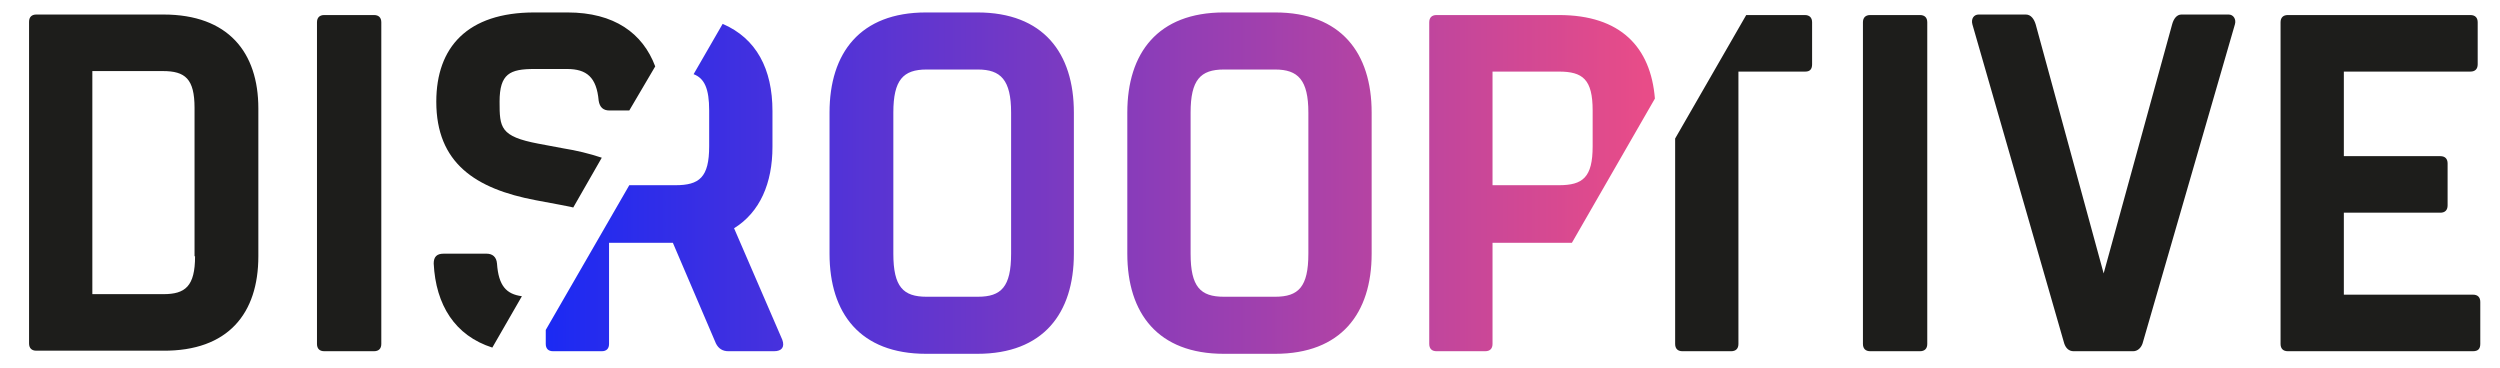
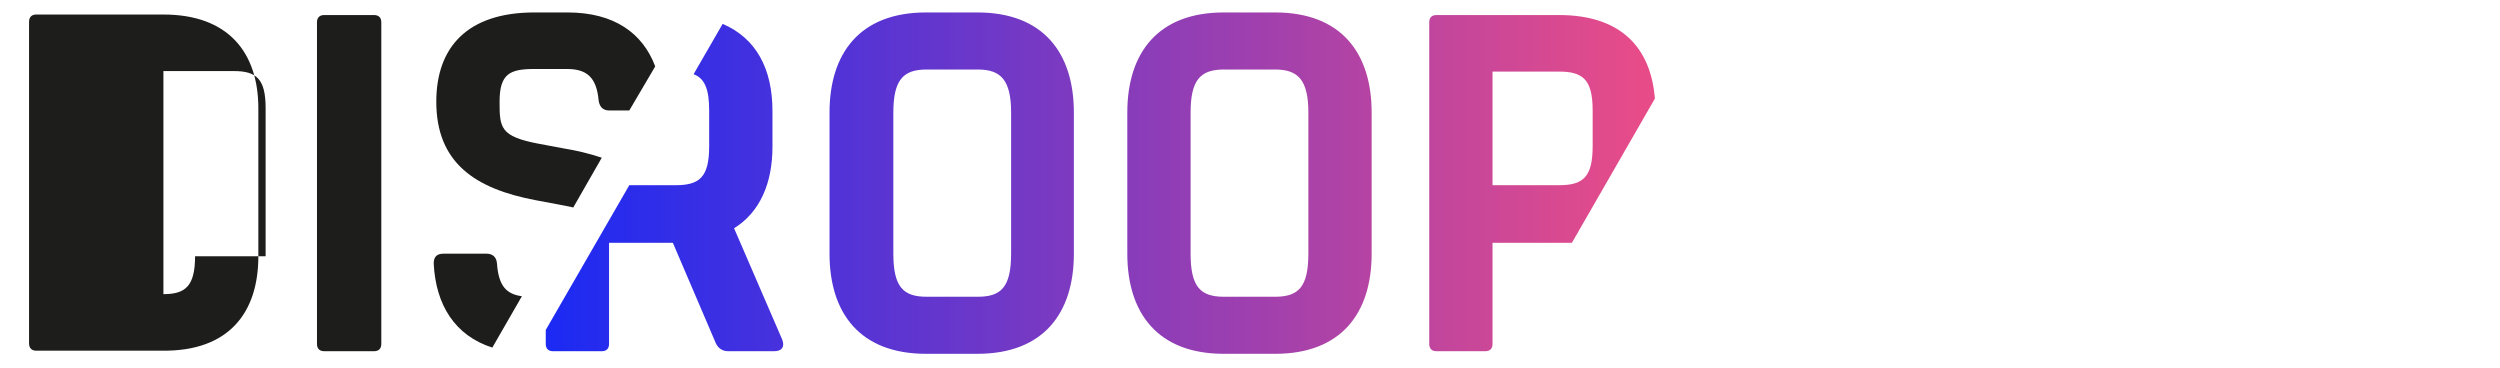
<svg xmlns="http://www.w3.org/2000/svg" xmlns:xlink="http://www.w3.org/1999/xlink" version="1.1" id="Logo_Disrooptive" x="0px" y="0px" viewBox="0 0 481.9 70.9" style="enable-background:new 0 0 481.9 70.9;" xml:space="preserve">
  <style type="text/css">
	.st0{fill:#1D1D1B;}
</style>
  <g>
    <defs>
      <path id="SVGID_1_" d="M133.7,14.3c2.1,0.8,3,2.8,3,7v6.9c0,6-1.9,7.5-6.5,7.5h-8.9l-16.1,27.9v2.7c0,0.9,0.5,1.4,1.4,1.4h9.4    c0.9,0,1.4-0.5,1.4-1.4V46.8h12.3l8.3,19.4c0.5,1,1.3,1.5,2.4,1.5h8.8c1.5,0,2.1-0.8,1.6-2.2L141.5,44c5-3.1,7.4-8.7,7.4-15.7    v-6.9c0-8.1-3.1-14-9.6-16.8L133.7,14.3z M287.7,13.8h12.8c4.6,0,6.5,1.5,6.5,7.5v6.9c0,6-1.9,7.5-6.5,7.5h-12.8V13.8z M286.3,2.9    h-9.4c-0.9,0-1.4,0.5-1.4,1.4v62c0,0.9,0.5,1.4,1.4,1.4h9.4c0.9,0,1.4-0.5,1.4-1.4V46.8l15.3,0L319,19    c-0.8-9.9-6.6-16.1-18.5-16.1H286.3z M172.2,48.9V21.7c0-6.3,1.9-8.3,6.4-8.3h9.9c4.4,0,6.4,2,6.4,8.3v27.2c0,6.4-1.9,8.3-6.4,8.3    h-9.9C174.1,57.2,172.2,55.3,172.2,48.9 M178.5,2.4c-12.7,0-18.6,7.8-18.6,19.3v27.2c0,11.5,5.9,19.3,18.6,19.3h9.9    c12.7,0,18.6-7.8,18.6-19.3V21.7c0-11.5-5.9-19.3-18.6-19.3H178.5z M229.5,48.9V21.7c0-6.3,1.9-8.3,6.4-8.3h9.9    c4.4,0,6.4,2,6.4,8.3v27.2c0,6.4-1.9,8.3-6.4,8.3h-9.9C231.4,57.2,229.5,55.3,229.5,48.9 M235.9,2.4c-12.7,0-18.6,7.8-18.6,19.3    v27.2c0,11.5,5.9,19.3,18.6,19.3h9.9c12.7,0,18.6-7.8,18.6-19.3V21.7c0-11.5-5.9-19.3-18.6-19.3H235.9z" />
    </defs>
    <linearGradient id="SVGID_2_" gradientUnits="userSpaceOnUse" x1="105.214" y1="35.279" x2="319.033" y2="35.279">
      <stop offset="0" style="stop-color:#1C2AF3" />
      <stop offset="3.818180e-03" style="stop-color:#1C2AF3" />
      <stop offset="0.991" style="stop-color:#E84C88" />
      <stop offset="1" style="stop-color:#E84C88" />
    </linearGradient>
    <use xlink:href="#SVGID_1_" style="overflow:visible;fill:url(#SVGID_2_);" />
    <clipPath id="SVGID_3_">
      <use xlink:href="#SVGID_1_" style="overflow:visible;" />
    </clipPath>
  </g>
-   <path class="st0" d="M37.6,49.4c0,5.8-1.9,7.3-6.1,7.3H17.8v-43h13.6c4.3,0,6.1,1.5,6.1,7.1V49.4z M49.8,49.4V20.9  c0-10.8-5.8-18.1-18.3-18.1h-15H7c-0.9,0-1.4,0.5-1.4,1.4v62c0,0.9,0.5,1.4,1.4,1.4h5.8h18.6C44,67.7,49.8,60.4,49.8,49.4   M73.5,66.3v-62c0-0.9-0.5-1.4-1.4-1.4h-9.6c-0.9,0-1.4,0.5-1.4,1.4v62c0,0.9,0.5,1.4,1.4,1.4h9.6C73,67.7,73.5,67.2,73.5,66.3   M85.5,48.9c-1.3,0-1.9,0.6-1.9,1.9c0.4,8,4.1,13.9,11.3,16.2l5.7-9.9c-3-0.4-4.5-2-4.8-6.3c-0.1-1.3-0.9-1.9-2-1.9H85.5z   M126.3,12.8c-2.4-6.4-7.9-10.4-16.9-10.4H103c-12.9,0-18.9,6.7-18.9,17.2c0,11.8,7.5,16.8,19.2,19l4.8,0.9c0.9,0.2,1.7,0.3,2.4,0.5  l5.5-9.6c-2.4-0.8-4.9-1.4-7.4-1.8l-4.8-0.9c-7.4-1.4-7.5-3.1-7.5-8.1c0-5.4,2-6.3,6.7-6.3h6.3c3.8,0,5.7,1.6,6.1,6.1  c0.2,1.3,0.9,1.9,2.1,1.9h3.8L126.3,12.8z" />
-   <path class="st0" d="M349.3,12.4V4.3c0-0.9-0.5-1.4-1.4-1.4h-11.3l-13.7,23.8v39.6c0,0.9,0.5,1.4,1.4,1.4h9.4c0.9,0,1.4-0.5,1.4-1.4  V13.8H348C348.9,13.8,349.3,13.3,349.3,12.4 M371.5,66.3v-62c0-0.9-0.5-1.4-1.4-1.4h-9.6c-0.9,0-1.4,0.5-1.4,1.4v62  c0,0.9,0.5,1.4,1.4,1.4h9.6C371,67.7,371.5,67.2,371.5,66.3 M430.8,4.7c0.3-1-0.3-1.9-1.2-1.9h-9.1c-0.9,0-1.5,0.8-1.8,1.9l-13.2,48  l-13.1-48c-0.3-1-0.9-1.9-1.9-1.9h-9.1c-0.9,0-1.5,0.8-1.2,1.9l17.7,61.5c0.3,0.9,0.9,1.5,1.8,1.5h11.5c0.8,0,1.5-0.6,1.8-1.5  L430.8,4.7z M478.1,66.3v-8.1c0-0.9-0.5-1.4-1.4-1.4h-24.9V41h18.6c0.9,0,1.4-0.5,1.4-1.4v-8.1c0-0.9-0.5-1.4-1.4-1.4h-18.6V13.8  h24.4c0.9,0,1.4-0.5,1.4-1.4V4.3c0-0.9-0.5-1.4-1.4-1.4H441c-0.9,0-1.4,0.5-1.4,1.4v62c0,0.9,0.5,1.4,1.4,1.4h35.7  C477.7,67.7,478.1,67.2,478.1,66.3" />
+   <path class="st0" d="M37.6,49.4c0,5.8-1.9,7.3-6.1,7.3v-43h13.6c4.3,0,6.1,1.5,6.1,7.1V49.4z M49.8,49.4V20.9  c0-10.8-5.8-18.1-18.3-18.1h-15H7c-0.9,0-1.4,0.5-1.4,1.4v62c0,0.9,0.5,1.4,1.4,1.4h5.8h18.6C44,67.7,49.8,60.4,49.8,49.4   M73.5,66.3v-62c0-0.9-0.5-1.4-1.4-1.4h-9.6c-0.9,0-1.4,0.5-1.4,1.4v62c0,0.9,0.5,1.4,1.4,1.4h9.6C73,67.7,73.5,67.2,73.5,66.3   M85.5,48.9c-1.3,0-1.9,0.6-1.9,1.9c0.4,8,4.1,13.9,11.3,16.2l5.7-9.9c-3-0.4-4.5-2-4.8-6.3c-0.1-1.3-0.9-1.9-2-1.9H85.5z   M126.3,12.8c-2.4-6.4-7.9-10.4-16.9-10.4H103c-12.9,0-18.9,6.7-18.9,17.2c0,11.8,7.5,16.8,19.2,19l4.8,0.9c0.9,0.2,1.7,0.3,2.4,0.5  l5.5-9.6c-2.4-0.8-4.9-1.4-7.4-1.8l-4.8-0.9c-7.4-1.4-7.5-3.1-7.5-8.1c0-5.4,2-6.3,6.7-6.3h6.3c3.8,0,5.7,1.6,6.1,6.1  c0.2,1.3,0.9,1.9,2.1,1.9h3.8L126.3,12.8z" />
</svg>